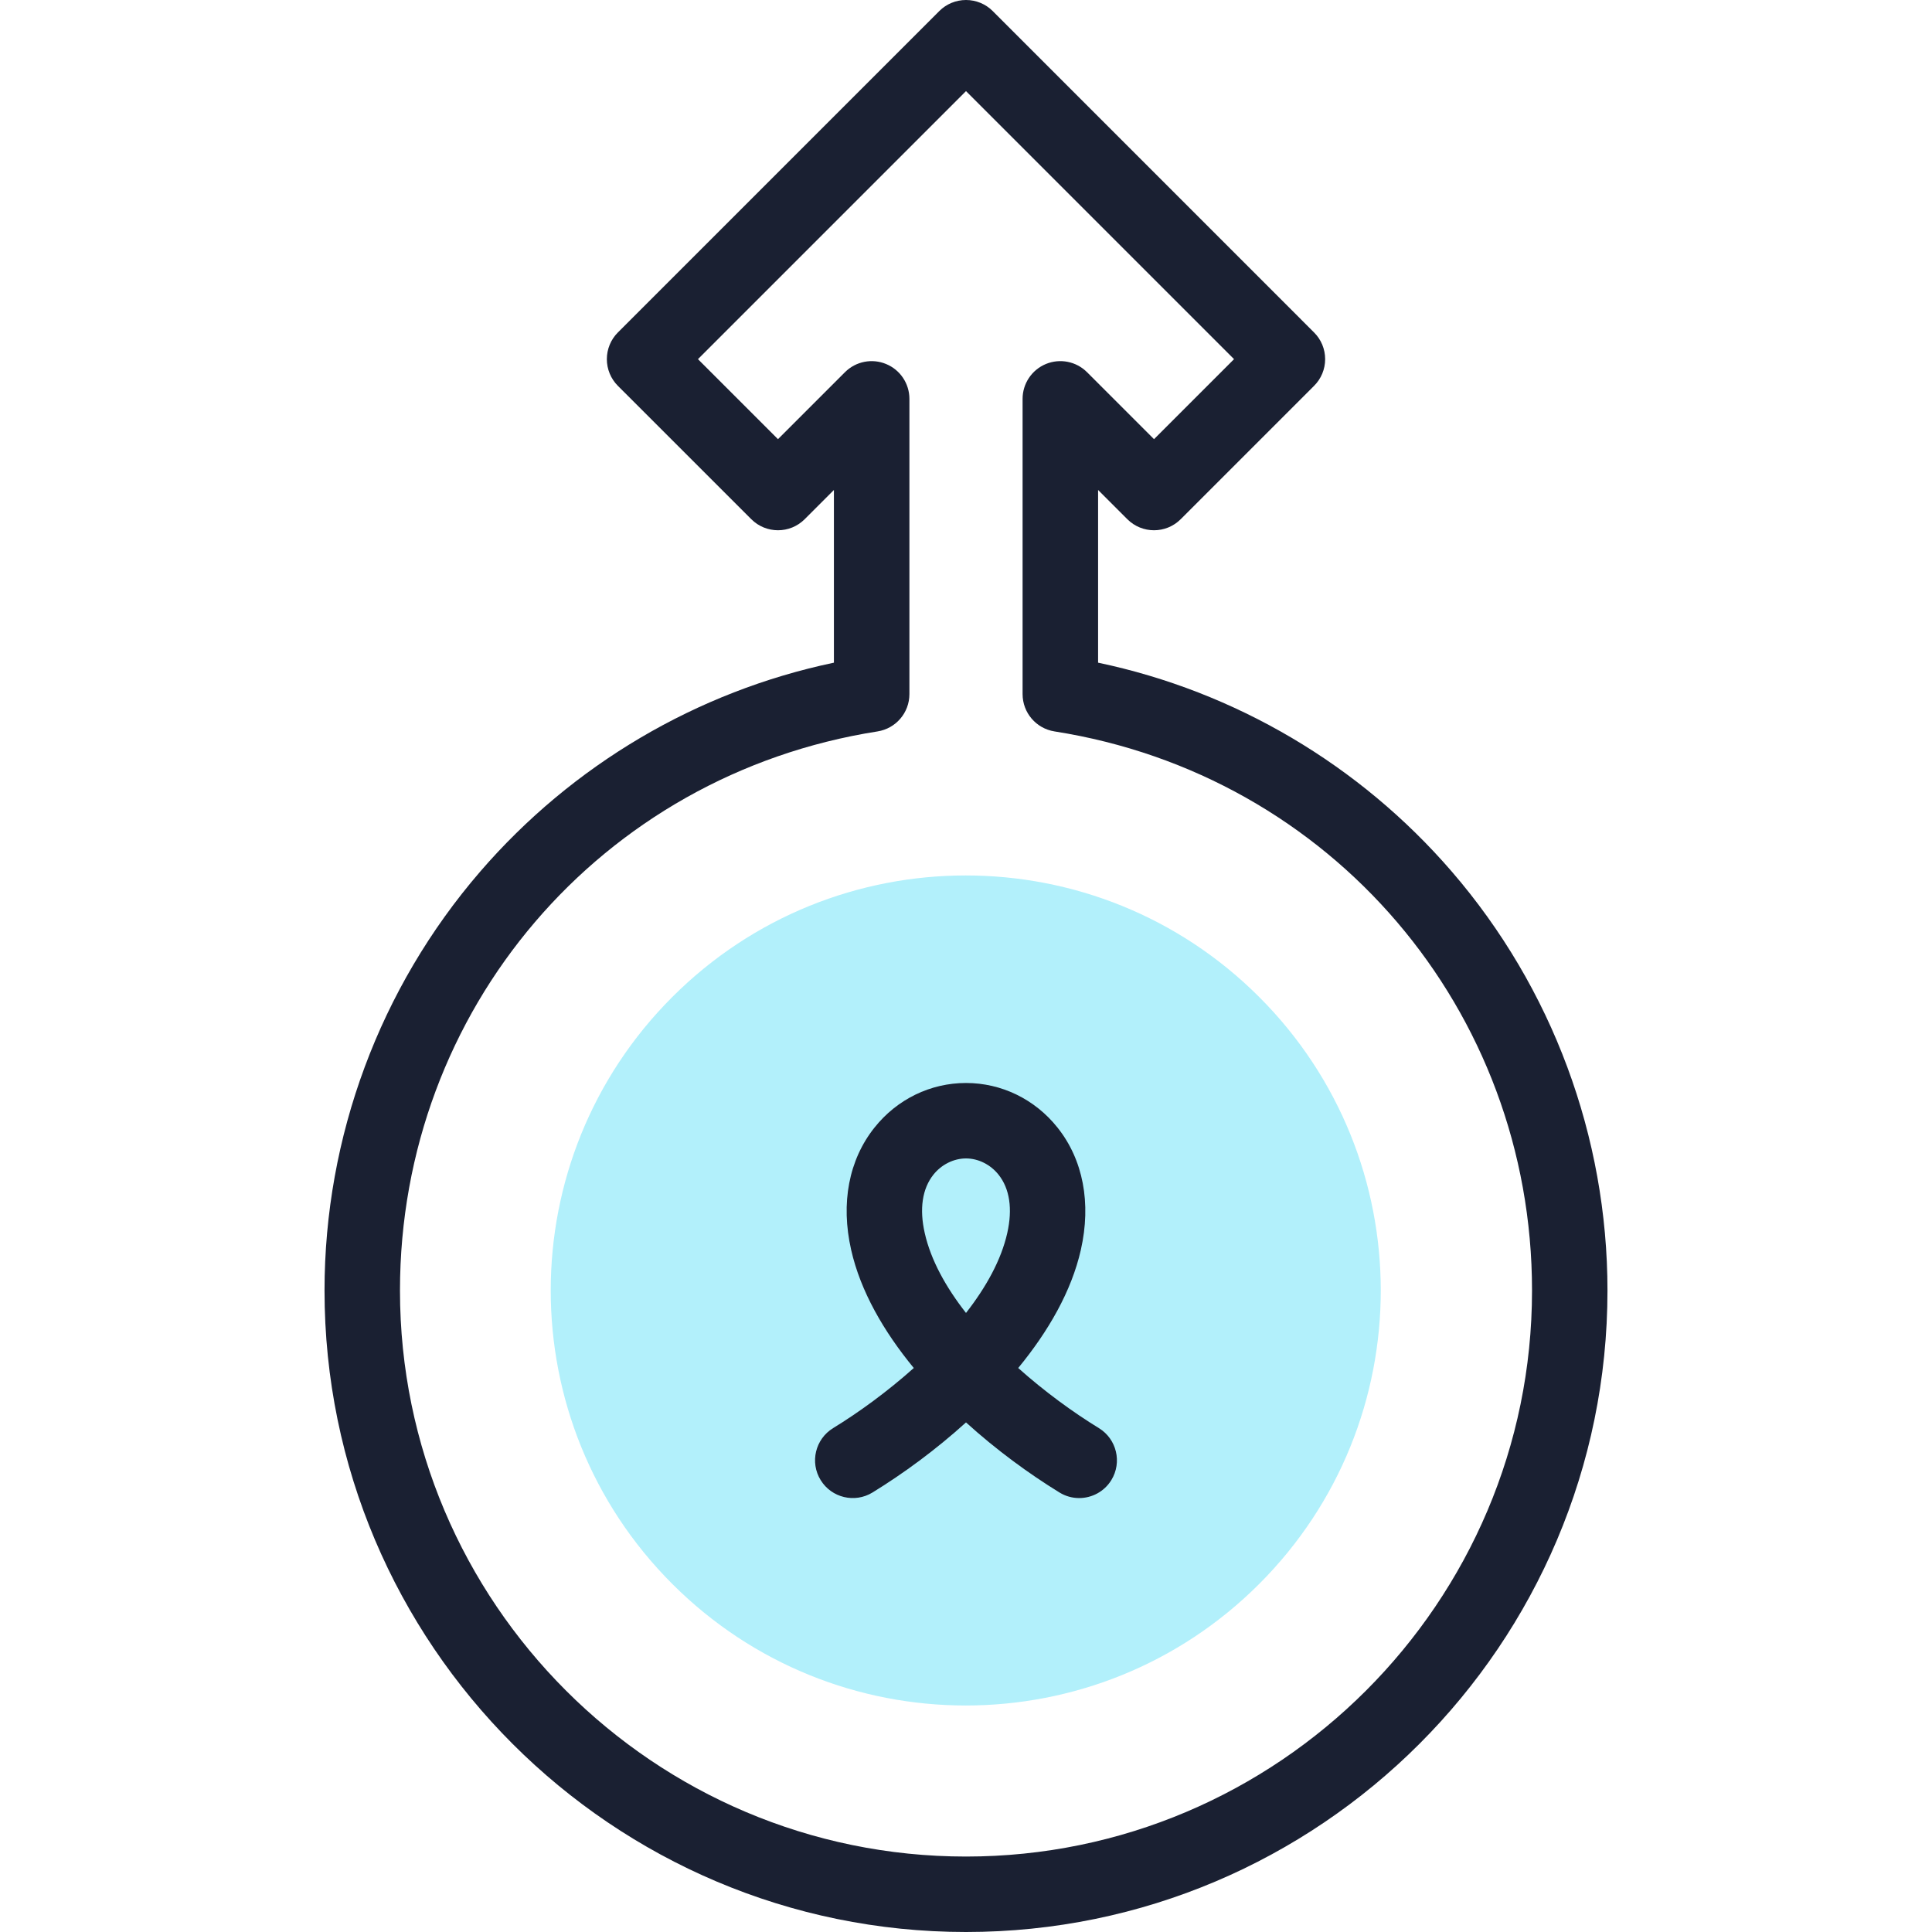
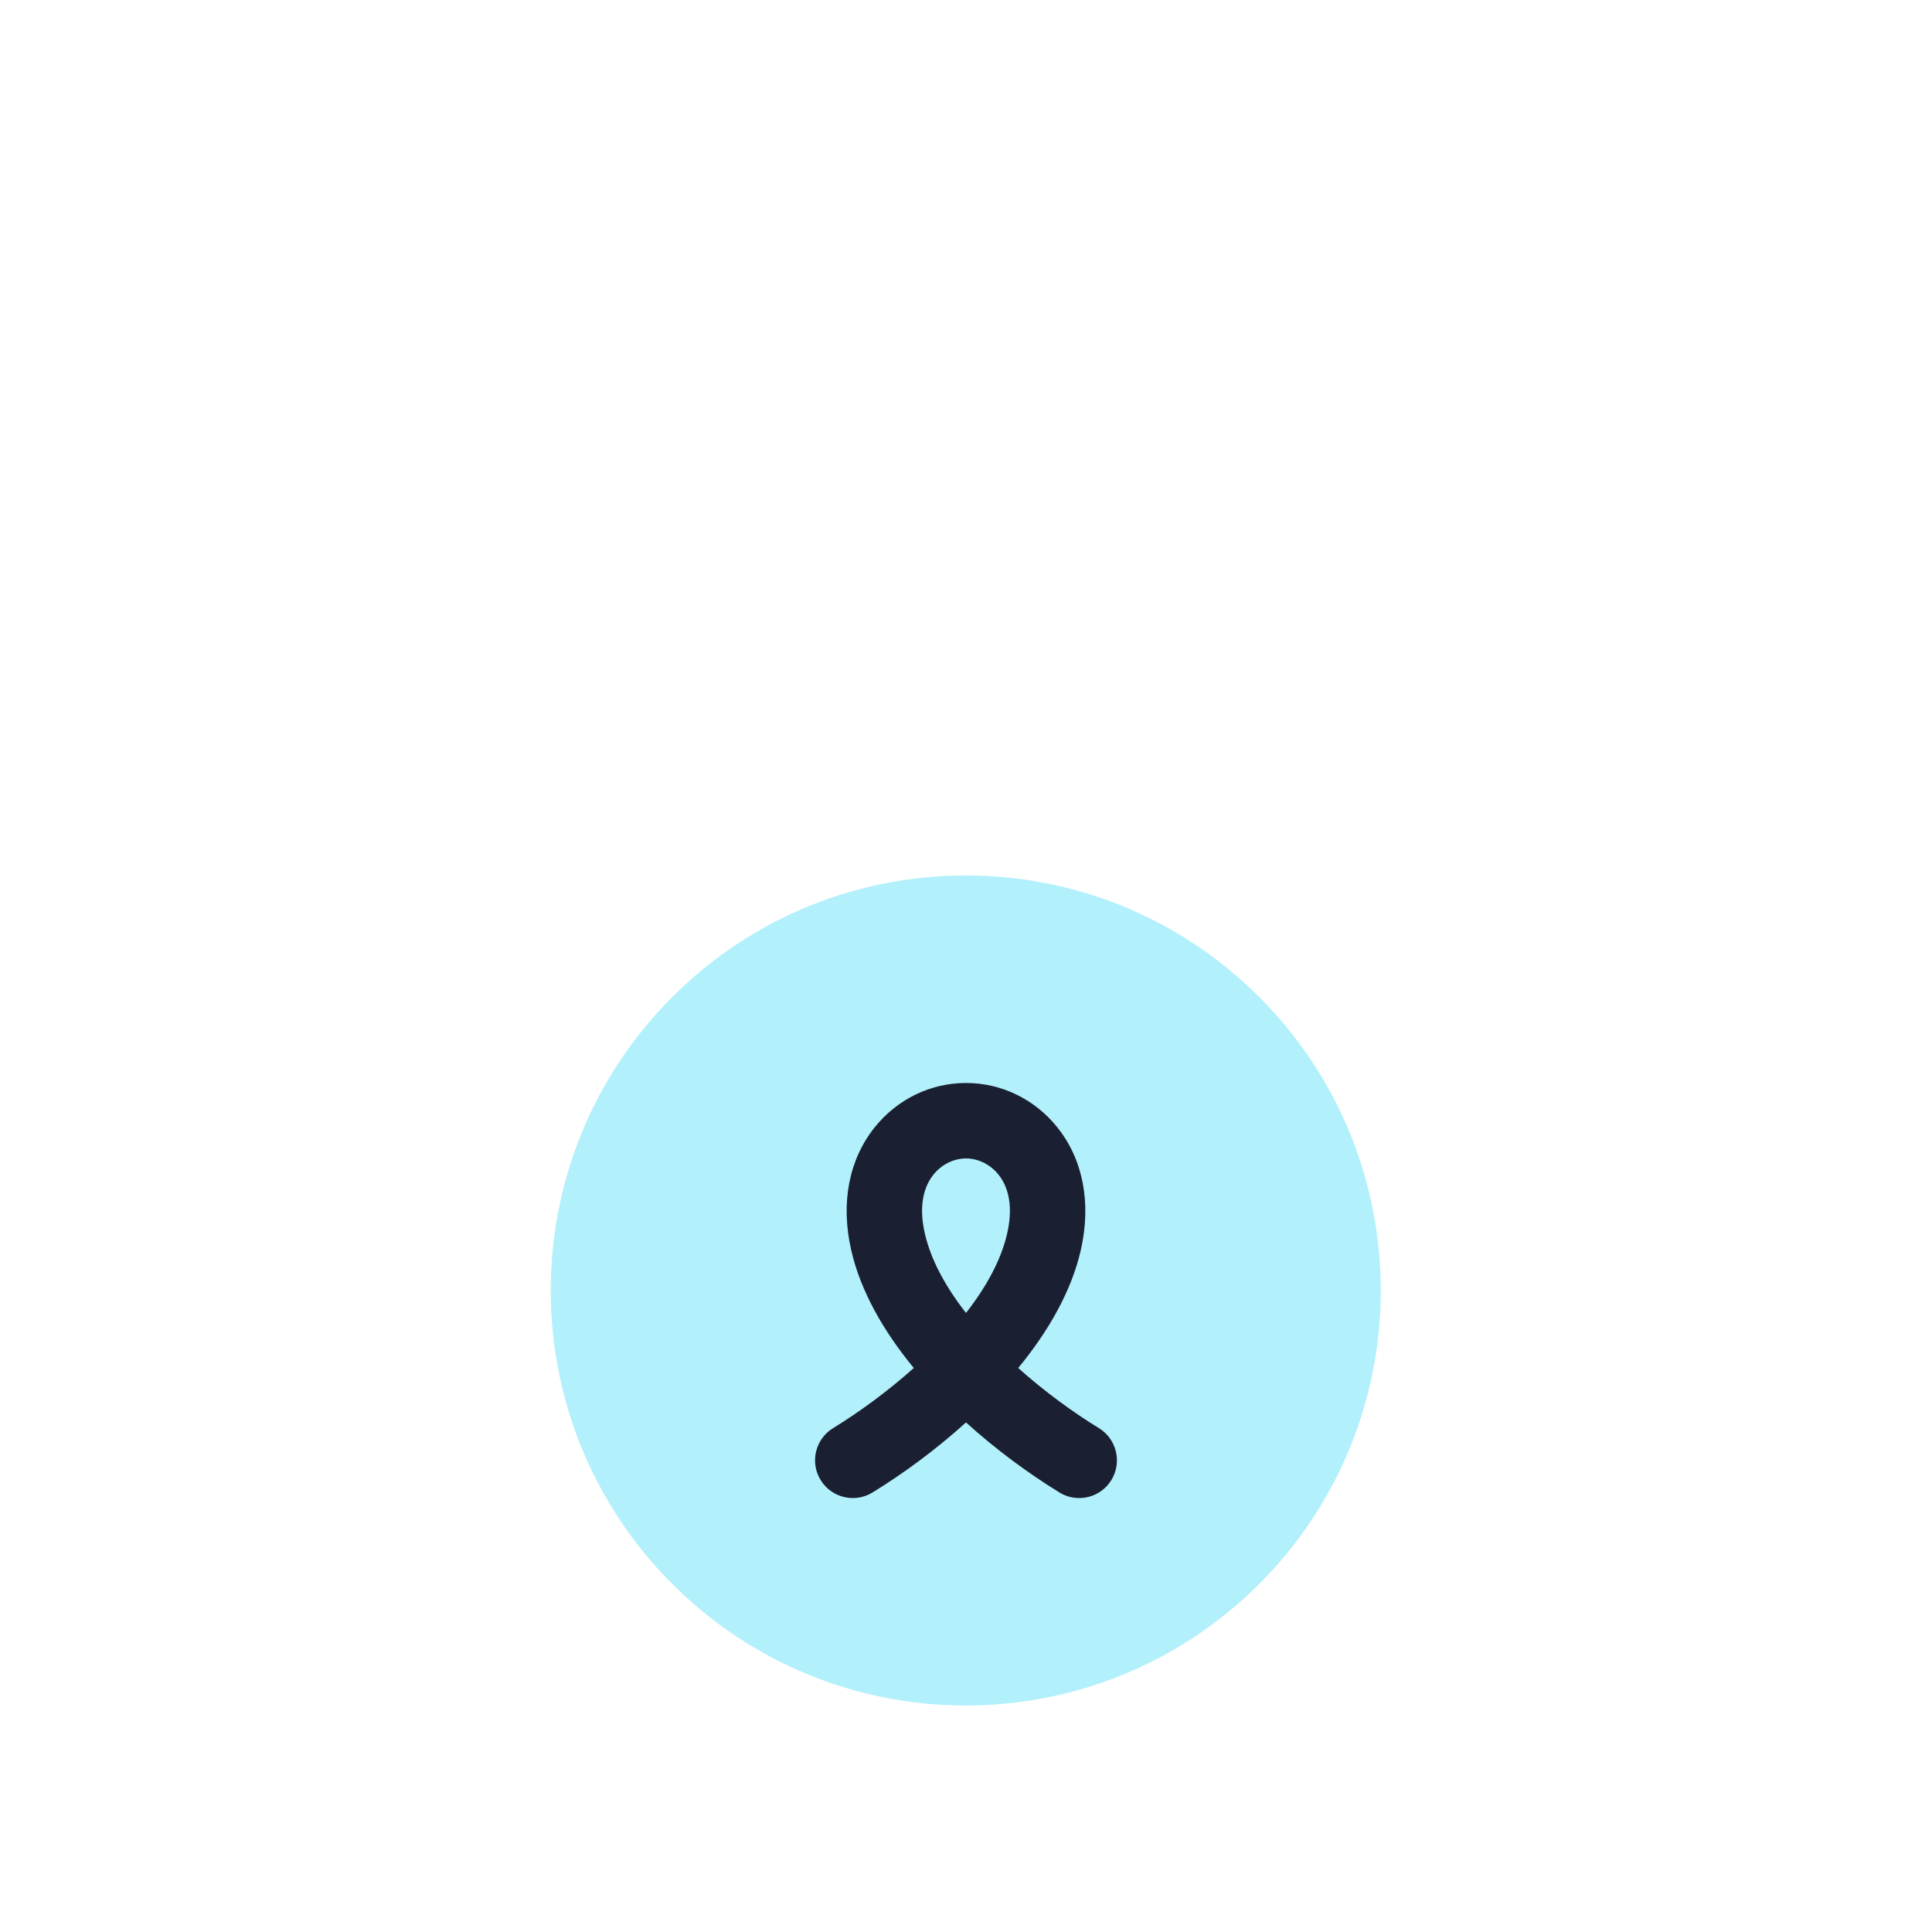
<svg xmlns="http://www.w3.org/2000/svg" width="38" height="38" viewBox="0 0 38 38" fill="none">
  <path d="M24.767 31.154C27.955 27.966 27.955 22.798 24.767 19.61C21.579 16.422 16.411 16.422 13.223 19.61C10.035 22.798 10.035 27.966 13.223 31.154C16.411 34.342 21.579 34.342 24.767 31.154Z" fill="#B2F0FB" />
-   <path d="M28.556 17.144C26.743 15.043 24.291 13.599 21.598 13.034V9.637L22.173 10.212C22.463 10.502 22.933 10.502 23.223 10.212L25.846 7.589C25.986 7.45 26.064 7.261 26.064 7.064C26.064 6.867 25.986 6.678 25.846 6.539L19.525 0.217C19.386 0.078 19.197 0 19 0C18.803 0 18.614 0.078 18.475 0.217L12.153 6.539C12.014 6.678 11.936 6.867 11.936 7.064C11.936 7.261 12.014 7.45 12.153 7.589L14.777 10.212C15.067 10.502 15.537 10.502 15.827 10.212L16.402 9.637V13.034C13.709 13.599 11.257 15.043 9.444 17.144C7.47 19.432 6.383 22.358 6.383 25.383C6.383 32.34 12.043 38 19 38C25.957 38 31.617 32.34 31.617 25.383C31.617 22.358 30.53 19.432 28.556 17.144ZM19 36.516C12.861 36.516 7.867 31.521 7.867 25.383C7.867 19.865 11.817 15.24 17.26 14.386C17.621 14.329 17.887 14.018 17.887 13.652V7.845C17.887 7.545 17.706 7.274 17.429 7.16C17.154 7.045 16.833 7.107 16.62 7.32L15.302 8.638L13.728 7.064L19 1.792L24.272 7.064L22.698 8.638L21.38 7.32C21.168 7.108 20.849 7.045 20.572 7.159C20.294 7.274 20.113 7.545 20.113 7.845V13.652C20.113 14.018 20.379 14.329 20.741 14.386C26.183 15.24 30.133 19.865 30.133 25.383C30.133 31.521 25.139 36.516 19 36.516Z" fill="#1A2032" />
  <path d="M21.615 28.09C21.104 27.777 20.545 27.37 20.027 26.907C20.619 26.187 21.075 25.397 21.259 24.583C21.467 23.663 21.304 22.809 20.799 22.177C20.355 21.62 19.699 21.301 19 21.301C18.301 21.301 17.645 21.62 17.201 22.177C16.696 22.809 16.532 23.663 16.741 24.583C16.925 25.397 17.381 26.187 17.973 26.907C17.455 27.37 16.896 27.777 16.385 28.09C16.036 28.305 15.926 28.762 16.141 29.111C16.355 29.46 16.812 29.57 17.162 29.355C17.767 28.983 18.407 28.515 19 27.977C19.593 28.515 20.233 28.983 20.838 29.355C20.959 29.43 21.093 29.465 21.226 29.465C21.475 29.465 21.719 29.339 21.859 29.111C22.073 28.762 21.964 28.305 21.615 28.09ZM19.811 24.255C19.691 24.786 19.394 25.319 19 25.824C18.605 25.319 18.309 24.786 18.189 24.255C18.08 23.778 18.14 23.379 18.36 23.103C18.519 22.904 18.759 22.785 19 22.785C19.241 22.785 19.48 22.904 19.639 23.103C19.86 23.379 19.919 23.778 19.811 24.255Z" fill="#1A2032" />
</svg>